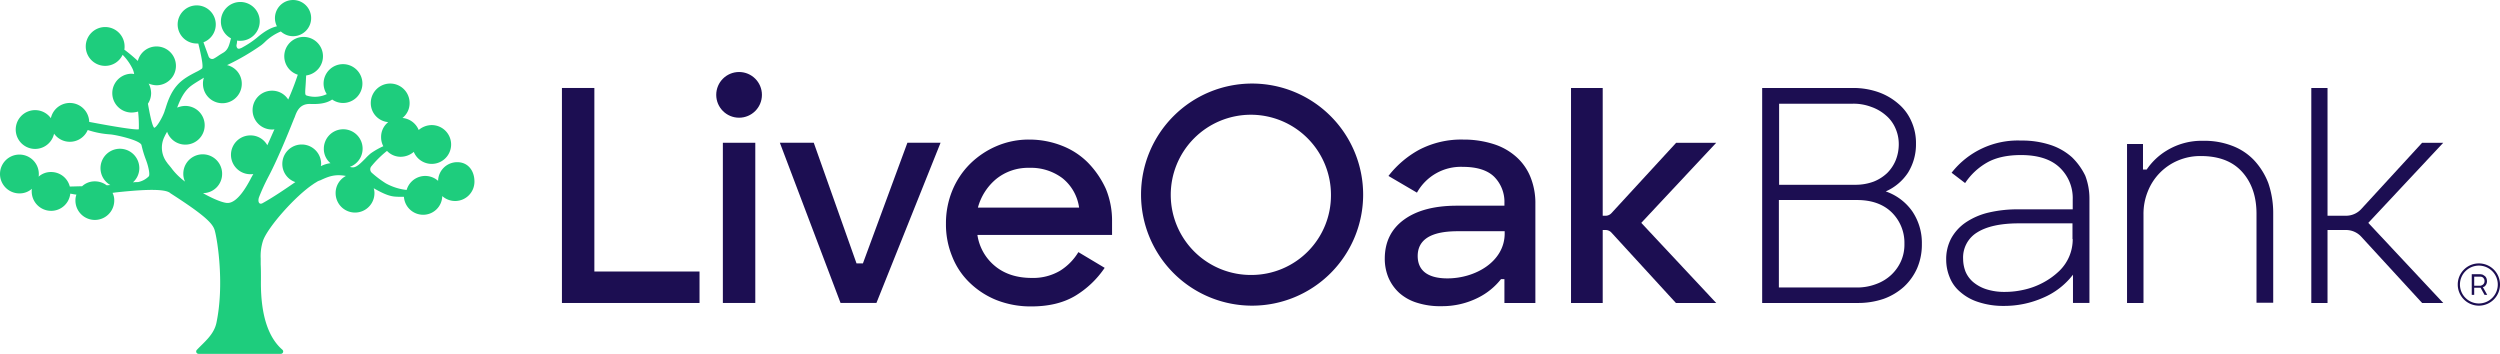
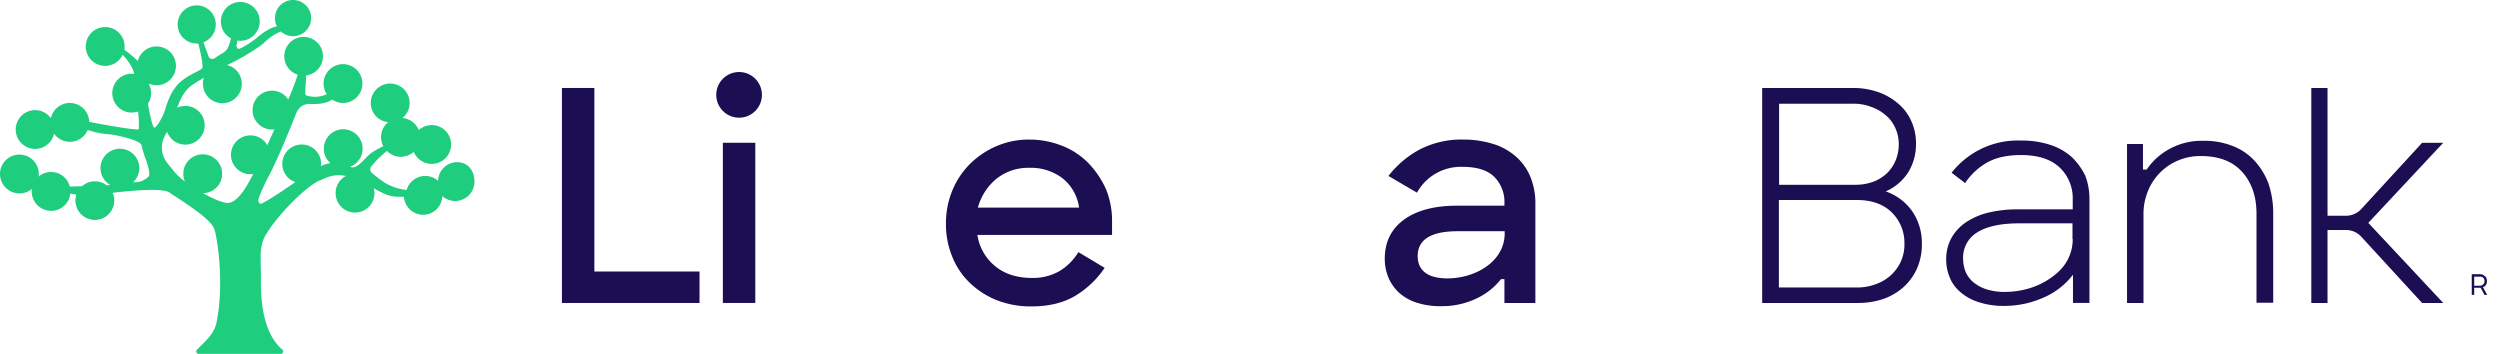
<svg xmlns="http://www.w3.org/2000/svg" xmlns:ns1="http://sodipodi.sourceforge.net/DTD/sodipodi-0.dtd" xmlns:ns2="http://www.inkscape.org/namespaces/inkscape" width="950.008" viewBox="0 0 950.008 134.46" height="134.46" version="1.1" id="svg21" ns1:docname="0001462120.svg">
  <defs id="defs25" />
  <ns1:namedview id="namedview23" pagecolor="#ffffff" bordercolor="#000000" borderopacity="0.25" ns2:showpageshadow="2" ns2:pageopacity="0.0" ns2:pagecheckerboard="0" ns2:deskcolor="#d1d1d1" showgrid="false" />
  <g id="liveoak-primarylogo-full-color" transform="translate(-52.092,-38.147)" fill="#1c0e52">
    <g id="Group_132" data-name="Group 132" transform="translate(265.628,65.51)" fill="#1c0e52">
      <g id="Group_131" data-name="Group 131" fill="#1c0e52">
        <g id="Group_130" data-name="Group 130" fill="#1c0e52">
          <circle id="Ellipse_42" data-name="Ellipse 42" cx="8.683" cy="8.683" r="8.683" transform="translate(58.634)" fill="#1c0e52" />
          <path id="Path_3652" data-name="Path 3652" d="M 293.124,74 H 280.8 v 81.7 h 52.285 v -11.956 h -39.961 z" transform="translate(-280.8,-67.931)" fill="#1c0e52" />
          <rect id="Rectangle_351" data-name="Rectangle 351" width="12.324" height="60.875" transform="translate(61.155,26.889)" fill="#1c0e52" x="0" y="0" />
-           <path id="Path_3653" data-name="Path 3653" d="M 401.058,142.143 H 398.63 L 382.384,96.3 H 369.5 l 23.061,60.875 h 13.631 L 430.561,96.3 h -12.6 z" transform="translate(-286.684,-69.411)" fill="#1c0e52" />
          <path id="Path_3654" data-name="Path 3654" d="m 491.066,103.776 a 28.382,28.382 0 0 0 -9.9,-6.442 33.775,33.775 0 0 0 -12.415,-2.334 30.884,30.884 0 0 0 -12.511,2.521 32.434,32.434 0 0 0 -9.99,6.722 30.794,30.794 0 0 0 -6.722,10.084 32.608,32.608 0 0 0 -2.428,12.6 31.965,31.965 0 0 0 2.334,12.418 27.945,27.945 0 0 0 6.629,9.99 31.46,31.46 0 0 0 10.177,6.629 35.3,35.3 0 0 0 13.26,2.436 c 6.629,0 12.138,-1.307 16.713,-4.015 a 35.844,35.844 0 0 0 11.2,-10.644 l -9.99,-5.975 a 21.206,21.206 0 0 1 -7,7.1 20.128,20.128 0 0 1 -10.737,2.708 c -5.6,0 -10.27,-1.494 -13.912,-4.482 a 18.828,18.828 0 0 1 -6.722,-11.857 h 51.165 v -5.042 a 31.639,31.639 0 0 0 -2.334,-12.418 35,35 0 0 0 -6.817,-9.999 z m -41.828,17.086 a 21.347,21.347 0 0 1 7,-10.924 19.293,19.293 0 0 1 12.511,-4.2 19.911,19.911 0 0 1 12.6,3.921 17.353,17.353 0 0 1 6.349,11.2 z" transform="translate(-291.169,-69.324)" fill="#1c0e52" />
-           <path id="Path_3655" data-name="Path 3655" d="m 665.838,101.722 a 23.6,23.6 0 0 0 -8.59,-4.948 37.371,37.371 0 0 0 -11.671,-1.774 34.508,34.508 0 0 0 -16.9,3.921 37.453,37.453 0 0 0 -11.577,9.9 l 10.83,6.349 a 19.043,19.043 0 0 1 17.459,-9.8 c 5.415,0 9.43,1.307 11.951,3.828 a 13.515,13.515 0 0 1 3.828,9.9 v 1.027 H 643.15 q -12.884,0 -20.167,5.322 -7.283,5.322 -7.283,14.836 a 18.615,18.615 0 0 0 1.4,7.189 16.827,16.827 0 0 0 4.108,5.789 17.991,17.991 0 0 0 6.723,3.739 28.563,28.563 0 0 0 9.337,1.307 30.347,30.347 0 0 0 14,-3.268 25.531,25.531 0 0 0 8.59,-7 h 1.307 v 9.057 h 11.764 v -37.634 a 26.428,26.428 0 0 0 -1.774,-9.99 20.556,20.556 0 0 0 -5.317,-7.75 z m -4.575,28.943 c 0,10.737 -11.2,17.086 -21.754,17.086 -7.936,0 -11.3,-3.361 -11.3,-8.5 0,-8.963 10.457,-9.43 15.779,-9.43 h 17.273 v 0.84 z" transform="translate(-303.017,-69.324)" fill="#1c0e52" />
-           <path id="Path_3656" data-name="Path 3656" d="m 558.7,72.2 a 42.2,42.2 0 1 0 42.2,42.2 42.217,42.217 0 0 0 -42.2,-42.2 z m 0,72.732 a 30.441,30.441 0 1 1 29.97,-30.437 30.226,30.226 0 0 1 -29.97,30.437 z" transform="translate(-296.436,-67.812)" fill="#1c0e52" />
+           <path id="Path_3655" data-name="Path 3655" d="m 665.838,101.722 a 23.6,23.6 0 0 0 -8.59,-4.948 37.371,37.371 0 0 0 -11.671,-1.774 34.508,34.508 0 0 0 -16.9,3.921 37.453,37.453 0 0 0 -11.577,9.9 l 10.83,6.349 a 19.043,19.043 0 0 1 17.459,-9.8 c 5.415,0 9.43,1.307 11.951,3.828 a 13.515,13.515 0 0 1 3.828,9.9 v 1.027 H 643.15 q -12.884,0 -20.167,5.322 -7.283,5.322 -7.283,14.836 a 18.615,18.615 0 0 0 1.4,7.189 16.827,16.827 0 0 0 4.108,5.789 17.991,17.991 0 0 0 6.723,3.739 28.563,28.563 0 0 0 9.337,1.307 30.347,30.347 0 0 0 14,-3.268 25.531,25.531 0 0 0 8.59,-7 h 1.307 v 9.057 h 11.764 v -37.634 a 26.428,26.428 0 0 0 -1.774,-9.99 20.556,20.556 0 0 0 -5.317,-7.75 z m -4.575,28.943 c 0,10.737 -11.2,17.086 -21.754,17.086 -7.936,0 -11.3,-3.361 -11.3,-8.5 0,-8.963 10.457,-9.43 15.779,-9.43 h 17.273 v 0.84 " transform="translate(-303.017,-69.324)" fill="#1c0e52" />
          <path id="Path_3657" data-name="Path 3657" d="m 1034.908,94.821 -23.061,25.115 a 7.854,7.854 0 0 1 -5.882,2.614 h -7 V 74 H 992.8 v 81.7 h 6.162 v -27.73 h 7 a 7.854,7.854 0 0 1 5.882,2.614 l 23.061,25.115 h 8.03 l -28.477,-30.437 28.477,-30.437 h -8.03 z" transform="translate(-328.033,-67.931)" fill="#1c0e52" />
          <path id="Path_3658" data-name="Path 3658" d="m 816.263,113.307 a 19.467,19.467 0 0 0 8.5,-7.189 20.389,20.389 0 0 0 2.988,-10.924 19.926,19.926 0 0 0 -1.774,-8.59 18.2,18.2 0 0 0 -4.948,-6.629 23.33,23.33 0 0 0 -7.563,-4.388 A 28.852,28.852 0 0 0 803.845,74 H 769.3 v 81.7 h 36.413 a 29.977,29.977 0 0 0 9.8,-1.587 23.212,23.212 0 0 0 7.656,-4.575 21.382,21.382 0 0 0 5.042,-7.1 22.534,22.534 0 0 0 1.774,-9.15 21.384,21.384 0 0 0 -3.641,-12.418 20.468,20.468 0 0 0 -10.081,-7.563 z M 775.742,79.975 h 28.01 a 19.037,19.037 0 0 1 7,1.214 16.734,16.734 0 0 1 5.509,3.174 13.325,13.325 0 0 1 3.641,4.855 14.753,14.753 0 0 1 1.307,6.069 16.307,16.307 0 0 1 -1.12,6.069 14.754,14.754 0 0 1 -3.268,4.948 16.107,16.107 0 0 1 -5.135,3.268 19.678,19.678 0 0 1 -6.816,1.214 H 775.74 V 79.975 Z m 46.31,59.848 a 16.209,16.209 0 0 1 -3.735,5.229 16.634,16.634 0 0 1 -5.7,3.455 20.076,20.076 0 0 1 -7.189,1.307 h -29.779 v -33.239 h 29.69 c 5.6,0 9.99,1.587 13.165,4.668 a 16.184,16.184 0 0 1 4.855,11.951 15.576,15.576 0 0 1 -1.307,6.629 z" transform="translate(-313.207,-67.931)" fill="#1c0e52" />
          <path id="Path_3659" data-name="Path 3659" d="m 892,101.749 a 22.934,22.934 0 0 0 -8.123,-4.668 34.472,34.472 0 0 0 -11.2,-1.681 31.9,31.9 0 0 0 -26.423,12.231 l 5.135,3.921 a 24.655,24.655 0 0 1 8.59,-7.936 c 3.268,-1.774 7.469,-2.708 12.6,-2.708 6.349,0 11.2,1.494 14.565,4.575 a 15.979,15.979 0 0 1 5.135,12.324 v 3.735 h -20.443 a 47.639,47.639 0 0 0 -11.484,1.214 26.274,26.274 0 0 0 -8.683,3.735 17.607,17.607 0 0 0 -5.509,5.975 16.709,16.709 0 0 0 -1.961,8.216 17.482,17.482 0 0 0 1.307,6.629 13.851,13.851 0 0 0 4.015,5.6 19.132,19.132 0 0 0 6.816,3.828 29.889,29.889 0 0 0 9.71,1.494 36.573,36.573 0 0 0 14.939,-3.081 28.162,28.162 0 0 0 11.391,-8.776 v 10.737 h 6.256 v -39.585 a 24.435,24.435 0 0 0 -1.587,-8.776 24.781,24.781 0 0 0 -5.046,-7.003 z m 0.28,31.091 a 16.728,16.728 0 0 1 -4.948,11.951 l -0.093,0.093 a 27.406,27.406 0 0 1 -6.349,4.575 28.247,28.247 0 0 1 -7.1,2.614 32.292,32.292 0 0 1 -7.283,0.84 22.347,22.347 0 0 1 -7.1,-1.027 14.769,14.769 0 0 1 -4.948,-2.708 10.729,10.729 0 0 1 -2.894,-3.921 13.616,13.616 0 0 1 -0.934,-4.855 11.138,11.138 0 0 1 5.322,-10.084 c 3.548,-2.241 8.776,-3.455 15.872,-3.455 h 20.365 v 5.975 z" transform="translate(-318.175,-69.351)" fill="#1c0e52" />
-           <path id="Path_3660" data-name="Path 3660" d="m 1060.429,145.4 a 8.029,8.029 0 1 0 8.03,8.029 8.029,8.029 0 0 0 -8.03,-8.029 z m 0,15.219 a 7.189,7.189 0 1 1 7.189,-7.189 7.192,7.192 0 0 1 -7.189,7.189 z" transform="translate(-331.987,-72.668)" fill="#1c0e52" />
          <path id="Path_3661" data-name="Path 3661" d="m 1063.048,154.375 a 2.475,2.475 0 0 0 0.467,-0.56 1.977,1.977 0 0 0 0.28,-0.654 2.058,2.058 0 0 0 0.093,-0.747 3.97,3.97 0 0 0 -0.187,-1.027 2.205,2.205 0 0 0 -0.56,-0.84 l -0.84,-0.56 a 4.012,4.012 0 0 0 -1.12,-0.187 h -3.081 v 7.843 h 0.934 v -2.708 h 2.427 l 1.494,2.708 h 1.027 l -1.681,-2.988 a 1.06,1.06 0 0 0 0.747,-0.28 z m -1.867,-0.187 h -2.147 v -3.455 h 2.147 a 1.82,1.82 0 0 1 0.747,0.093 c 0.187,0.093 0.467,0.187 0.56,0.373 a 1.958,1.958 0 0 1 0.374,0.56 2.337,2.337 0 0 1 0,1.307 1.717,1.717 0 0 1 -0.934,0.934 1.446,1.446 0 0 1 -0.747,0.188 z" transform="translate(-332.365,-72.96)" fill="#1c0e52" />
          <path id="Path_3662" data-name="Path 3662" d="m 966.07,102.876 a 22.323,22.323 0 0 0 -8.4,-5.509 29.177,29.177 0 0 0 -10.927,-1.867 25.431,25.431 0 0 0 -13.912,3.735 24.308,24.308 0 0 0 -7.563,7.189 h -1.4 v -9.71 H 917.8 v 60.408 h 6.255 v -33.706 a 22.614,22.614 0 0 1 1.681,-8.776 21.13,21.13 0 0 1 11.484,-11.671 21.687,21.687 0 0 1 8.59,-1.681 c 6.816,0 12.044,1.961 15.685,5.975 3.641,4.014 5.505,9.337 5.505,15.967 v 33.8 h 6.349 v -33.8 a 35.171,35.171 0 0 0 -1.867,-11.671 26.765,26.765 0 0 0 -5.412,-8.683 z" transform="translate(-323.058,-69.357)" fill="#1c0e52" />
-           <path id="Path_3663" data-name="Path 3663" d="m 731.461,94.821 -24.649,26.8 a 3.039,3.039 0 0 1 -2.147,0.934 h -1.12 V 74 H 691.5 v 81.7 h 12.044 v -27.73 h 1.12 a 3.039,3.039 0 0 1 2.147,0.934 l 24.555,26.8 h 15.312 L 718.2,125.258 746.677,94.821 Z" transform="translate(-308.045,-67.931)" fill="#1c0e52" />
        </g>
      </g>
    </g>
    <path id="Path_3664" data-name="Path 3664" d="m 225.854,99.775 a 7.254,7.254 0 0 0 -7.283,7.1 7.342,7.342 0 0 0 -11.951,3.455 20.91,20.91 0 0 1 -7.936,-2.521 39.729,39.729 0 0 1 -5.322,-4.015 1.775,1.775 0 0 1 -0.093,-2.521 38.455,38.455 0 0 1 5.882,-5.789 7.115,7.115 0 0 0 5.229,2.241 7.715,7.715 0 0 0 4.948,-1.867 7.373,7.373 0 1 0 6.816,-10.177 7.715,7.715 0 0 0 -4.948,1.867 7.408,7.408 0 0 0 -6.162,-4.575 7.131,7.131 0 0 0 2.708,-5.7 7.376,7.376 0 1 0 -14.752,0 7.242,7.242 0 0 0 6.629,7.283 7.131,7.131 0 0 0 -2.708,5.7 7.27,7.27 0 0 0 0.84,3.455 28.5,28.5 0 0 0 -4.762,2.708 19.392,19.392 0 0 0 -2.054,1.961 c -1.494,1.494 -3.174,3.268 -4.575,3.361 a 3.178,3.178 0 0 1 -1.307,-0.187 7.367,7.367 0 1 0 -9.9,-6.909 7.018,7.018 0 0 0 2.521,5.509 11.61,11.61 0 0 0 -3.641,1.12 c 0,-0.28 0.093,-0.56 0.093,-0.84 a 7.376,7.376 0 1 0 -14.752,0 7.267,7.267 0 0 0 4.948,6.909 c -3.641,2.521 -8.31,5.7 -12.324,7.936 -0.28,0.187 -0.934,0.467 -1.307,0.093 -0.373,-0.28 -0.56,-1.12 -0.187,-2.241 a 77.766,77.766 0 0 1 3.641,-7.936 c 4.015,-7.563 9.15,-20.634 9.71,-22.034 a 4.553,4.553 0 0 0 0.28,-0.654 c 0.747,-2.054 1.867,-4.948 5.789,-4.855 2.8,0.093 5.882,0 8.4,-1.681 a 7.161,7.161 0 0 0 4.108,1.307 7.376,7.376 0 1 0 -7.376,-7.376 7.274,7.274 0 0 0 1.214,4.015 10.5,10.5 0 0 1 -7.563,0.56 c -0.56,-0.187 -0.747,-0.28 -0.56,-2.894 0.093,-1.027 0.187,-2.8 0.28,-4.762 a 7.353,7.353 0 1 0 -3.174,-0.28 100.913,100.913 0 0 1 -3.641,9.43 7.215,7.215 0 0 0 -6.162,-3.361 7.376,7.376 0 0 0 0,14.752 3.176,3.176 0 0 0 0.934,-0.093 c -0.84,1.867 -1.681,3.828 -2.708,6.069 a 7.268,7.268 0 0 0 -6.436,-3.738 7.376,7.376 0 0 0 0,14.752 4.546,4.546 0 0 0 1.12,-0.093 c -0.28,0.467 -0.56,1.027 -0.84,1.494 l -0.28,0.56 c -1.307,2.428 -4.762,8.776 -8.5,8.963 -1.587,0.093 -5.415,-1.4 -9.523,-3.735 a 7.312,7.312 0 0 0 7.283,-7.376 7.376,7.376 0 1 0 -14.752,0 6.639,6.639 0 0 0 0.654,2.988 24.958,24.958 0 0 1 -4.762,-4.575 c -0.467,-0.654 -1.027,-1.307 -1.4,-1.774 a 5.131,5.131 0 0 1 -0.654,-0.84 9.24,9.24 0 0 1 -0.934,-9.99 c 0.28,-0.654 0.654,-1.214 0.934,-1.774 a 7.353,7.353 0 1 0 6.909,-9.8 8.254,8.254 0 0 0 -3.081,0.654 c 1.214,-3.268 2.708,-6.349 5.322,-8.31 1.12,-0.84 2.988,-1.961 4.855,-3.081 a 6.446,6.446 0 0 0 -0.373,2.334 7.376,7.376 0 1 0 14.752,0 7.217,7.217 0 0 0 -5.6,-7.1 88.888,88.888 0 0 0 12.978,-7.563 16.23,16.23 0 0 0 1.4,-1.214 18.959,18.959 0 0 1 6.069,-4.015 6.877,6.877 0 1 0 -1.494,-1.961 c -2.054,0.467 -4.388,1.587 -7.656,4.388 a 34.612,34.612 0 0 1 -5.322,3.548 2.8,2.8 0 0 1 -0.747,0.373 c -0.56,0.28 -1.027,0.28 -1.307,0 a 1.6,1.6 0 0 1 -0.28,-1.4 8.17,8.17 0 0 0 0.187,-1.494 5.324,5.324 0 0 0 1.214,0.093 7.376,7.376 0 1 0 -7.376,-7.376 7.171,7.171 0 0 0 3.828,6.442 c 0,0.093 -0.093,0.28 -0.093,0.373 -0.654,2.428 -1.027,4.108 -3.081,5.229 -0.467,0.28 -0.934,0.56 -1.494,0.934 a 18.6,18.6 0 0 1 -1.774,1.12 1.4,1.4 0 0 1 -1.214,0.093 1.486,1.486 0 0 1 -0.84,-0.84 c -0.56,-1.587 -1.307,-3.548 -1.961,-5.415 a 7.243,7.243 0 1 0 -2.428,0.467 h 0.467 c 1.027,4.108 2.054,8.963 1.4,9.523 a 14.3,14.3 0 0 1 -2.241,1.307 c -2.147,1.12 -5.135,2.614 -7.283,5.135 -2.614,2.988 -3.735,6.816 -4.388,8.87 -0.187,0.467 -0.28,0.84 -0.373,1.12 -0.654,1.867 -2.708,5.7 -3.828,6.069 -0.28,-0.093 -1.027,-1.12 -2.428,-9.15 a 7.274,7.274 0 0 0 1.214,-4.015 8.107,8.107 0 0 0 -0.934,-3.641 8.175,8.175 0 0 0 2.988,0.654 7.376,7.376 0 1 0 0,-14.752 7.314,7.314 0 0 0 -7.1,5.509 61.254,61.254 0 0 0 -5.135,-4.295 5.324,5.324 0 0 0 0.093,-1.214 7.376,7.376 0 1 0 -7.376,7.376 7.3,7.3 0 0 0 6.629,-4.2 19.905,19.905 0 0 1 3.828,5.415 8.851,8.851 0 0 1 0.56,1.867 c -0.28,0 -0.654,-0.093 -0.934,-0.093 a 7.376,7.376 0 0 0 0,14.752 10.15,10.15 0 0 0 2.428,-0.373 48.9,48.9 0 0 1 0.28,6.722 c -1.12,0.373 -10.084,-1.12 -18.86,-2.8 a 7.369,7.369 0 0 0 -14.565,-1.4 7.37,7.37 0 1 0 1.214,5.882 7.385,7.385 0 0 0 12.791,-1.4 33.924,33.924 0 0 0 8.683,1.681 c 2.708,0.28 11.484,2.334 11.764,4.108 a 40.061,40.061 0 0 0 1.774,5.789 l 0.093,0.28 c 0.654,1.774 1.4,4.855 0.934,5.7 a 7.839,7.839 0 0 1 -4.2,2.241 14.524,14.524 0 0 0 -1.867,0.093 7.2,7.2 0 0 0 2.428,-5.415 7.376,7.376 0 1 0 -11.017,6.442 c -0.373,0 -0.934,0.093 -1.4,0.093 a 7.389,7.389 0 0 0 -4.482,-1.494 7.01,7.01 0 0 0 -4.855,1.867 c -1.681,0 -3.268,0.093 -4.668,0.093 a 7.314,7.314 0 0 0 -7.1,-5.509 6.967,6.967 0 0 0 -4.762,1.774 3.83,3.83 0 0 0 0.093,-1.027 7.376,7.376 0 1 0 -7.376,7.376 6.967,6.967 0 0 0 4.762,-1.774 3.83,3.83 0 0 0 -0.093,1.027 7.391,7.391 0 0 0 7.376,7.376 7.3,7.3 0 0 0 7.283,-6.536 c 0.56,0.093 1.12,0.187 1.587,0.28 0.28,0 0.467,0.093 0.747,0.093 a 6.277,6.277 0 0 0 -0.373,2.241 7.376,7.376 0 0 0 14.752,0 6,6 0 0 0 -0.654,-2.894 c 0.373,-0.093 0.747,-0.093 1.214,-0.187 6.349,-0.654 18.02,-1.867 20.634,0.187 l 0.093,0.093 c 12.324,7.936 16.152,11.3 16.9,14.192 1.12,4.015 3.641,20.634 0.654,35.012 -0.934,4.575 -4.668,7.376 -7.469,10.364 a 0.89,0.89 0 0 0 0.654,1.494 h 31.278 a 0.891,0.891 0 0 0 0.56,-1.587 c -3.735,-3.268 -8.4,-10.177 -8.123,-26.7 0,-1.867 0,-4.015 -0.093,-5.7 v -2.241 0 a 18.819,18.819 0 0 1 0.934,-6.909 c 1.961,-5.229 12.231,-16.806 18.953,-21.287 0.373,-0.28 0.84,-0.56 1.307,-0.84 a 4.5,4.5 0 0 1 1.4,-0.654 c 3.361,-1.587 5.7,-2.428 9.8,-1.681 a 7.29,7.29 0 0 0 -3.921,6.536 7.376,7.376 0 1 0 14.752,0 6.02,6.02 0 0 0 -0.28,-1.867 c 2.8,1.587 5.509,2.988 8.029,3.174 1.027,0.093 2.241,0.093 3.455,0.093 a 7.333,7.333 0 0 0 7.283,6.816 7.254,7.254 0 0 0 7.283,-7.1 7.34,7.34 0 0 0 12.231,-5.509 c 0.007,-4.108 -2.421,-7.376 -6.529,-7.376 z" fill="#1ecd7d" />
  </g>
</svg>